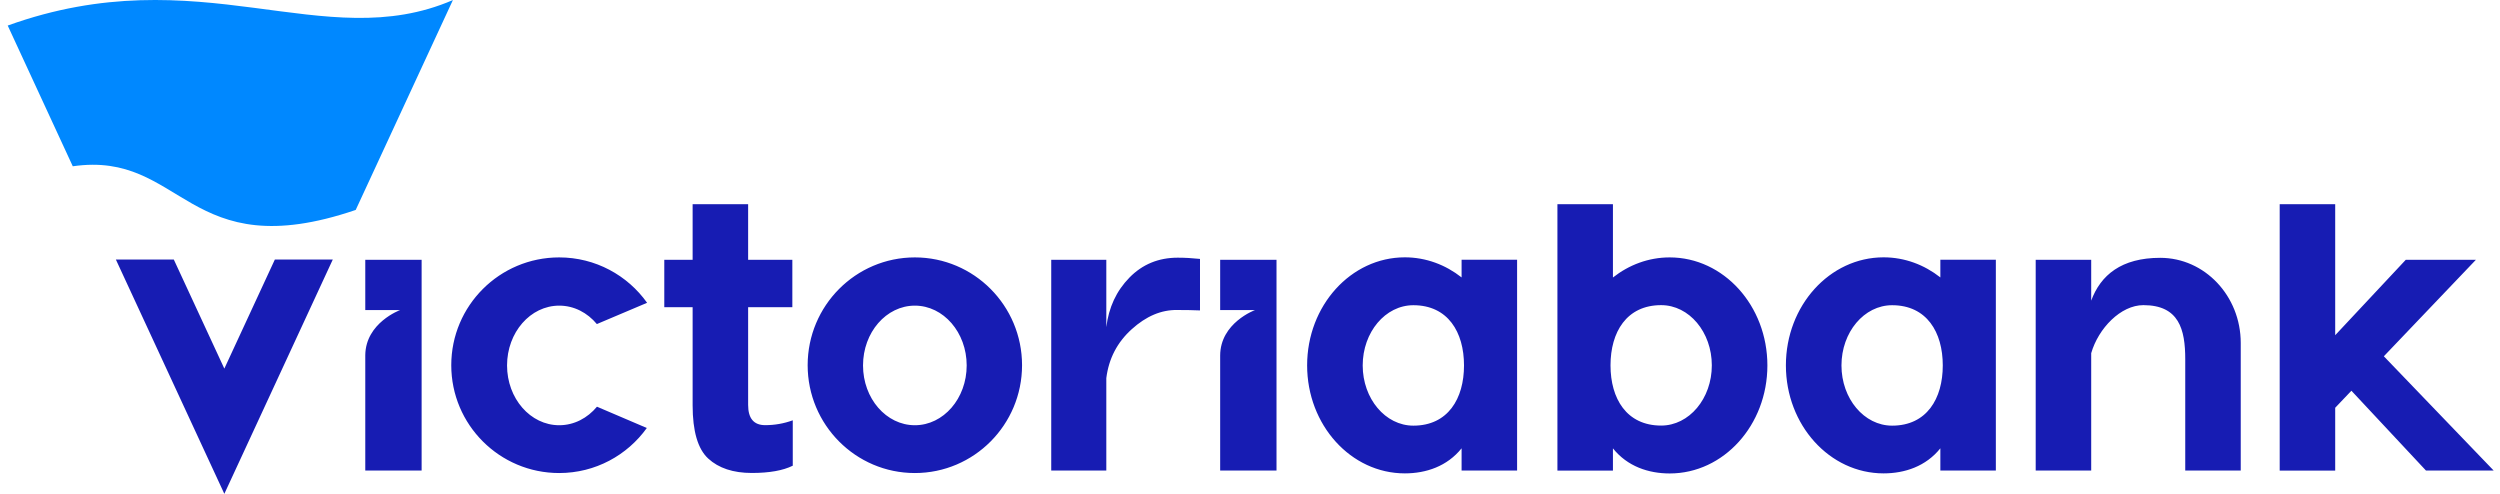
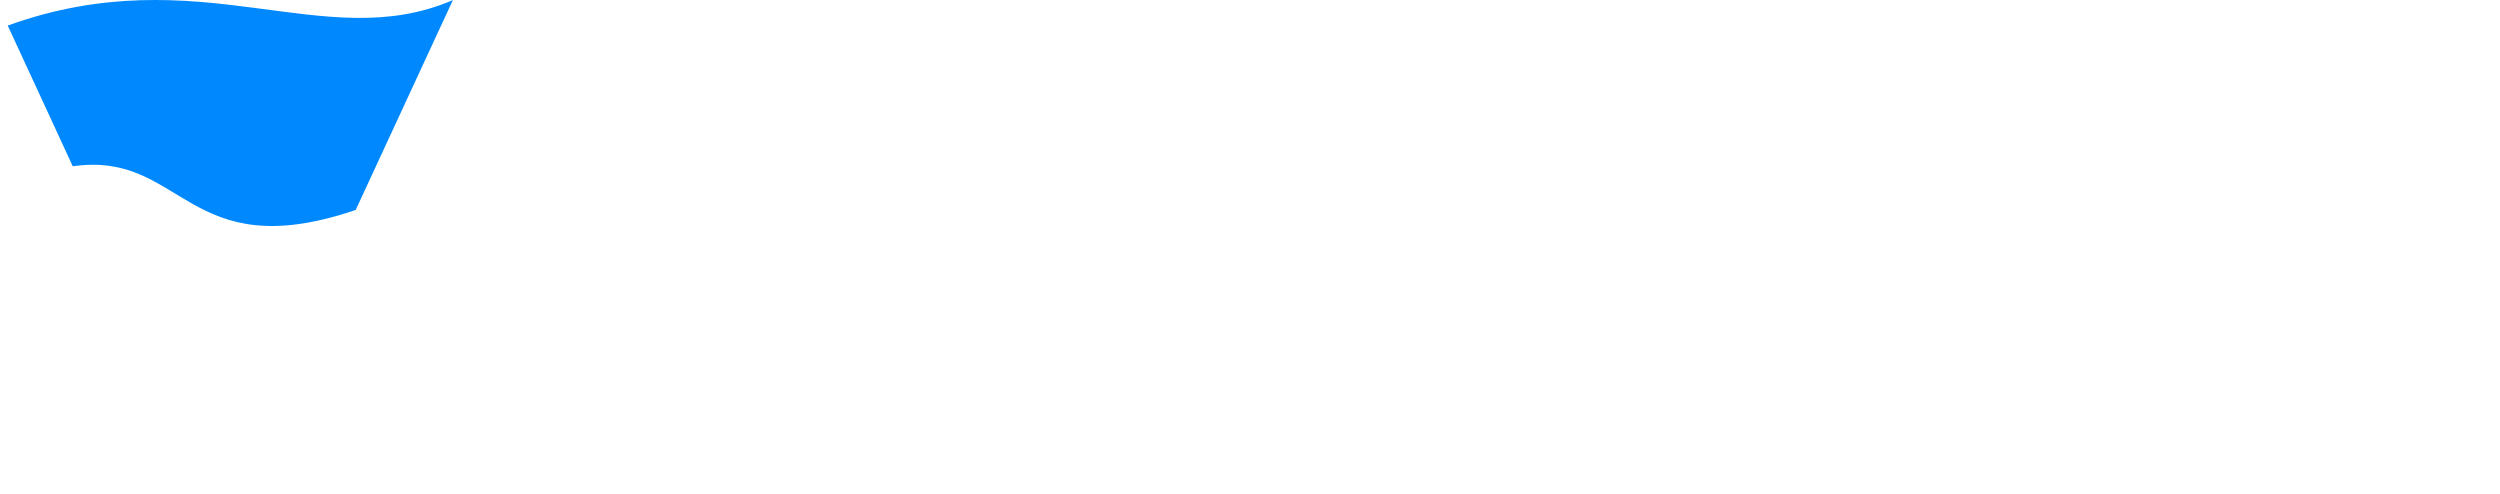
<svg xmlns="http://www.w3.org/2000/svg" width="162" height="32" viewBox="0 0 162 32" fill="none">
  <g id="Logo">
    <g id="Group">
      <path id="Vector" d="M29.346 0.008L23.05 13.604C12.076 17.34 11.892 9.738 4.716 10.775L0.5 1.656C12.956 -2.83 20.971 3.627 29.35 0.003L29.346 0.008Z" fill="#0088FF" />
-       <path id="Vector_2" d="M21.564 16.819L14.537 32L7.509 16.819H11.263L14.537 23.886L17.81 16.819H21.564ZM23.67 20.092H25.929C25.929 20.092 23.697 20.909 23.67 23.011V30.491H27.321V16.837H23.67V20.092ZM48.479 26.239V19.908H51.344V16.837H48.479V13.231H44.882V16.837H43.046V19.908H44.882V26.262C44.882 27.941 45.219 29.095 45.893 29.714C46.566 30.334 47.509 30.648 48.717 30.648C49.853 30.648 50.738 30.491 51.371 30.177V27.236C50.791 27.447 50.199 27.55 49.584 27.55C48.847 27.55 48.479 27.115 48.479 26.239ZM73.185 17.991C72.345 18.848 71.847 19.917 71.689 21.197V16.837H68.12V30.491H71.689V24.501C71.847 23.24 72.394 22.184 73.333 21.336C74.271 20.487 75.255 20.07 76.287 20.088C76.831 20.088 77.32 20.097 77.76 20.115V16.778C77.253 16.724 76.772 16.698 76.314 16.698C75.071 16.698 74.029 17.129 73.189 17.986L73.185 17.991ZM79.067 20.092H81.326C81.326 20.092 79.067 20.918 79.067 23.047V30.491H82.718V16.837H79.067V20.092ZM154.473 23.087L160.436 16.837H155.892L151.321 21.722V13.231H147.724V30.496H151.321V26.423L152.371 25.319L157.203 30.491H161.59L154.473 23.087ZM66.229 23.666C66.229 27.523 63.117 30.653 59.283 30.653C55.448 30.653 52.336 27.523 52.336 23.666C52.336 19.809 55.448 16.68 59.283 16.68C63.117 16.68 66.229 19.809 66.229 23.666ZM62.641 23.68C62.641 21.542 61.137 19.805 59.283 19.805C57.428 19.805 55.924 21.538 55.924 23.68C55.924 25.822 57.428 27.555 59.283 27.555C61.137 27.555 62.641 25.822 62.641 23.68ZM38.686 26.351C38.07 27.092 37.204 27.555 36.238 27.555C34.37 27.555 32.857 25.822 32.857 23.68C32.857 21.538 34.37 19.805 36.238 19.805C37.199 19.805 38.062 20.263 38.677 20.999L41.932 19.621C40.666 17.843 38.587 16.68 36.234 16.68C32.372 16.68 29.242 19.809 29.242 23.666C29.242 27.523 32.372 30.653 36.234 30.653C38.578 30.653 40.648 29.499 41.914 27.734L38.677 26.351H38.686ZM98.308 16.837V30.491H94.711V29.05C93.777 30.217 92.408 30.675 91.034 30.675C87.536 30.675 84.702 27.541 84.702 23.675C84.702 19.809 87.536 16.675 91.034 16.675C92.403 16.675 93.674 17.16 94.711 17.977V16.832H98.308V16.837ZM94.868 23.68C94.868 21.524 93.827 19.778 91.586 19.778C89.772 19.778 88.303 21.524 88.303 23.68C88.303 25.835 89.772 27.582 91.586 27.582C93.827 27.582 94.868 25.835 94.868 23.68ZM129.331 16.837V30.491H125.735V29.05C124.801 30.217 123.431 30.675 122.057 30.675C118.559 30.675 115.726 27.541 115.726 23.675C115.726 19.809 118.559 16.675 122.057 16.675C123.427 16.675 124.697 17.16 125.735 17.977V16.832H129.331V16.837ZM125.892 23.68C125.892 21.524 124.85 19.778 122.609 19.778C120.795 19.778 119.327 21.524 119.327 23.68C119.327 25.835 120.795 27.582 122.609 27.582C124.85 27.582 125.892 25.835 125.892 23.68ZM104.518 13.231V17.982C105.555 17.165 106.822 16.68 108.196 16.68C111.694 16.68 114.527 19.814 114.527 23.68C114.527 27.546 111.694 30.68 108.196 30.68C106.826 30.68 105.457 30.226 104.518 29.054V30.496H100.921V13.231H104.518ZM107.643 27.577C109.457 27.577 110.926 25.831 110.926 23.675C110.926 21.52 109.457 19.773 107.643 19.773C105.403 19.773 104.361 21.52 104.361 23.675C104.361 25.831 105.403 27.577 107.643 27.577ZM139.982 16.707C137.468 16.707 136.121 17.825 135.51 19.482V16.837H131.913V30.491H135.51V22.885C135.977 21.273 137.423 19.773 138.891 19.773C141.199 19.773 141.604 21.34 141.604 23.276V30.491H145.2V22.225C145.2 19.176 142.865 16.707 139.982 16.707Z" fill="#171CB3" />
    </g>
  </g>
</svg>